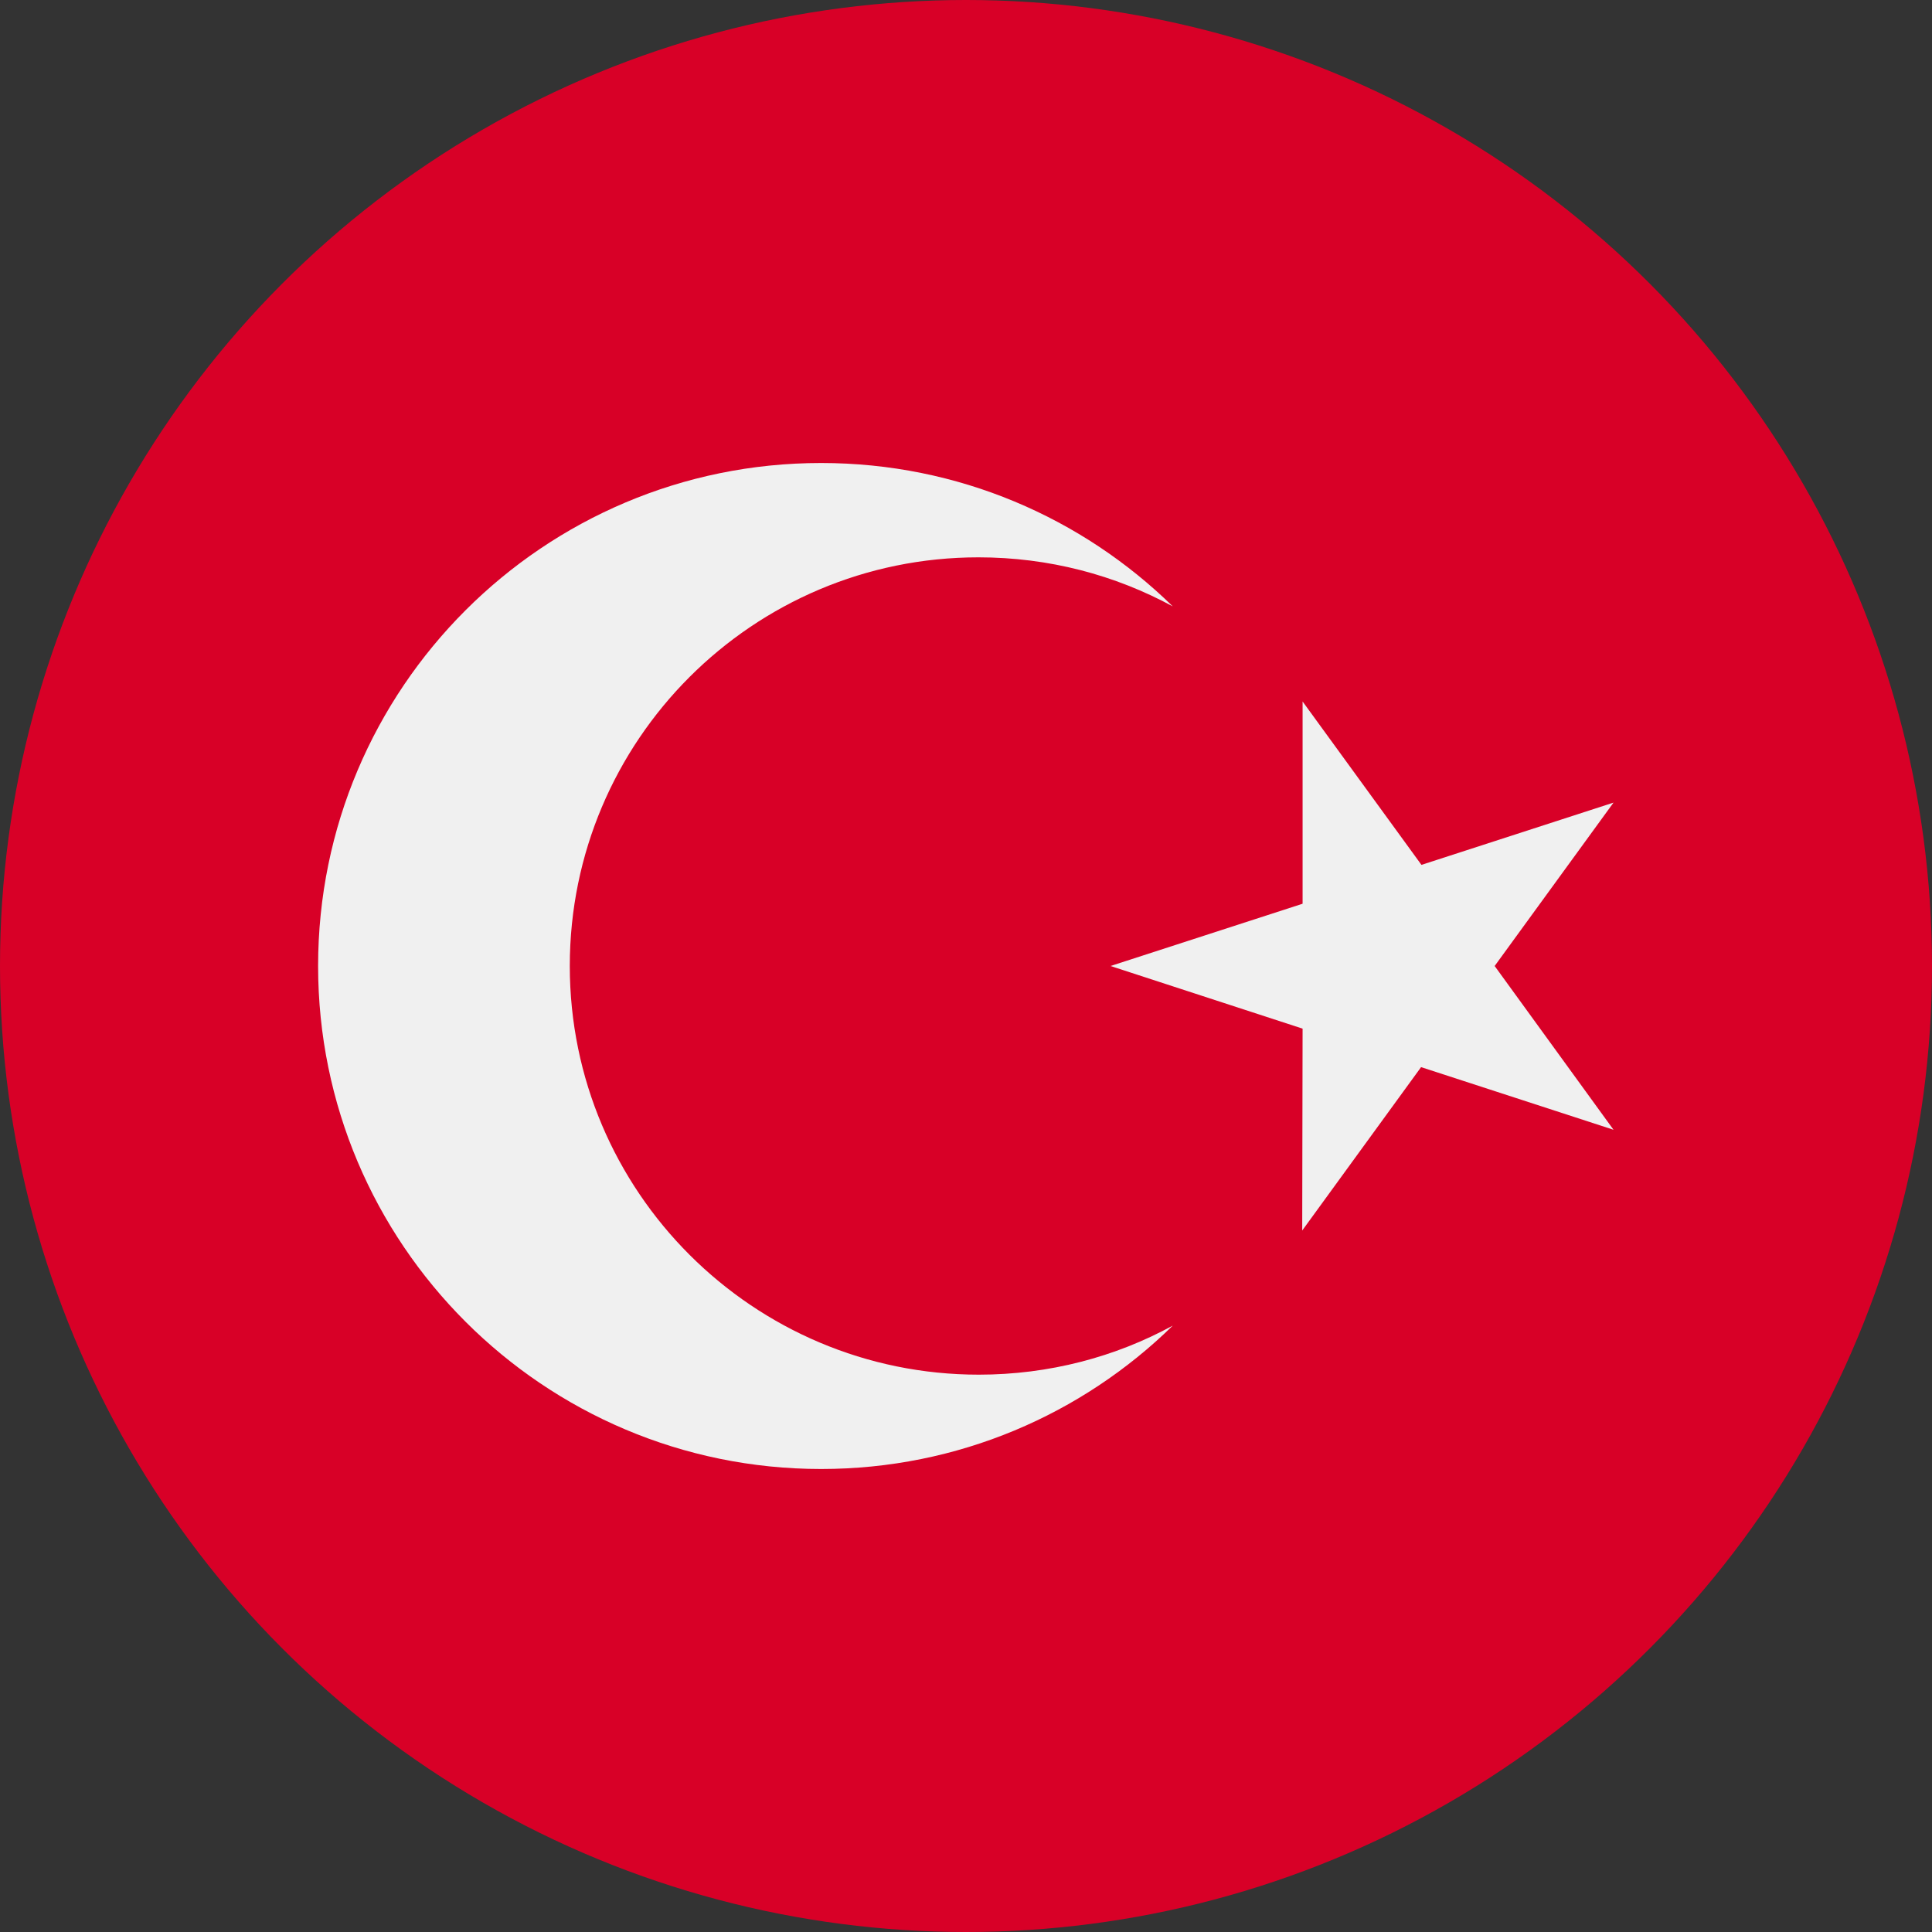
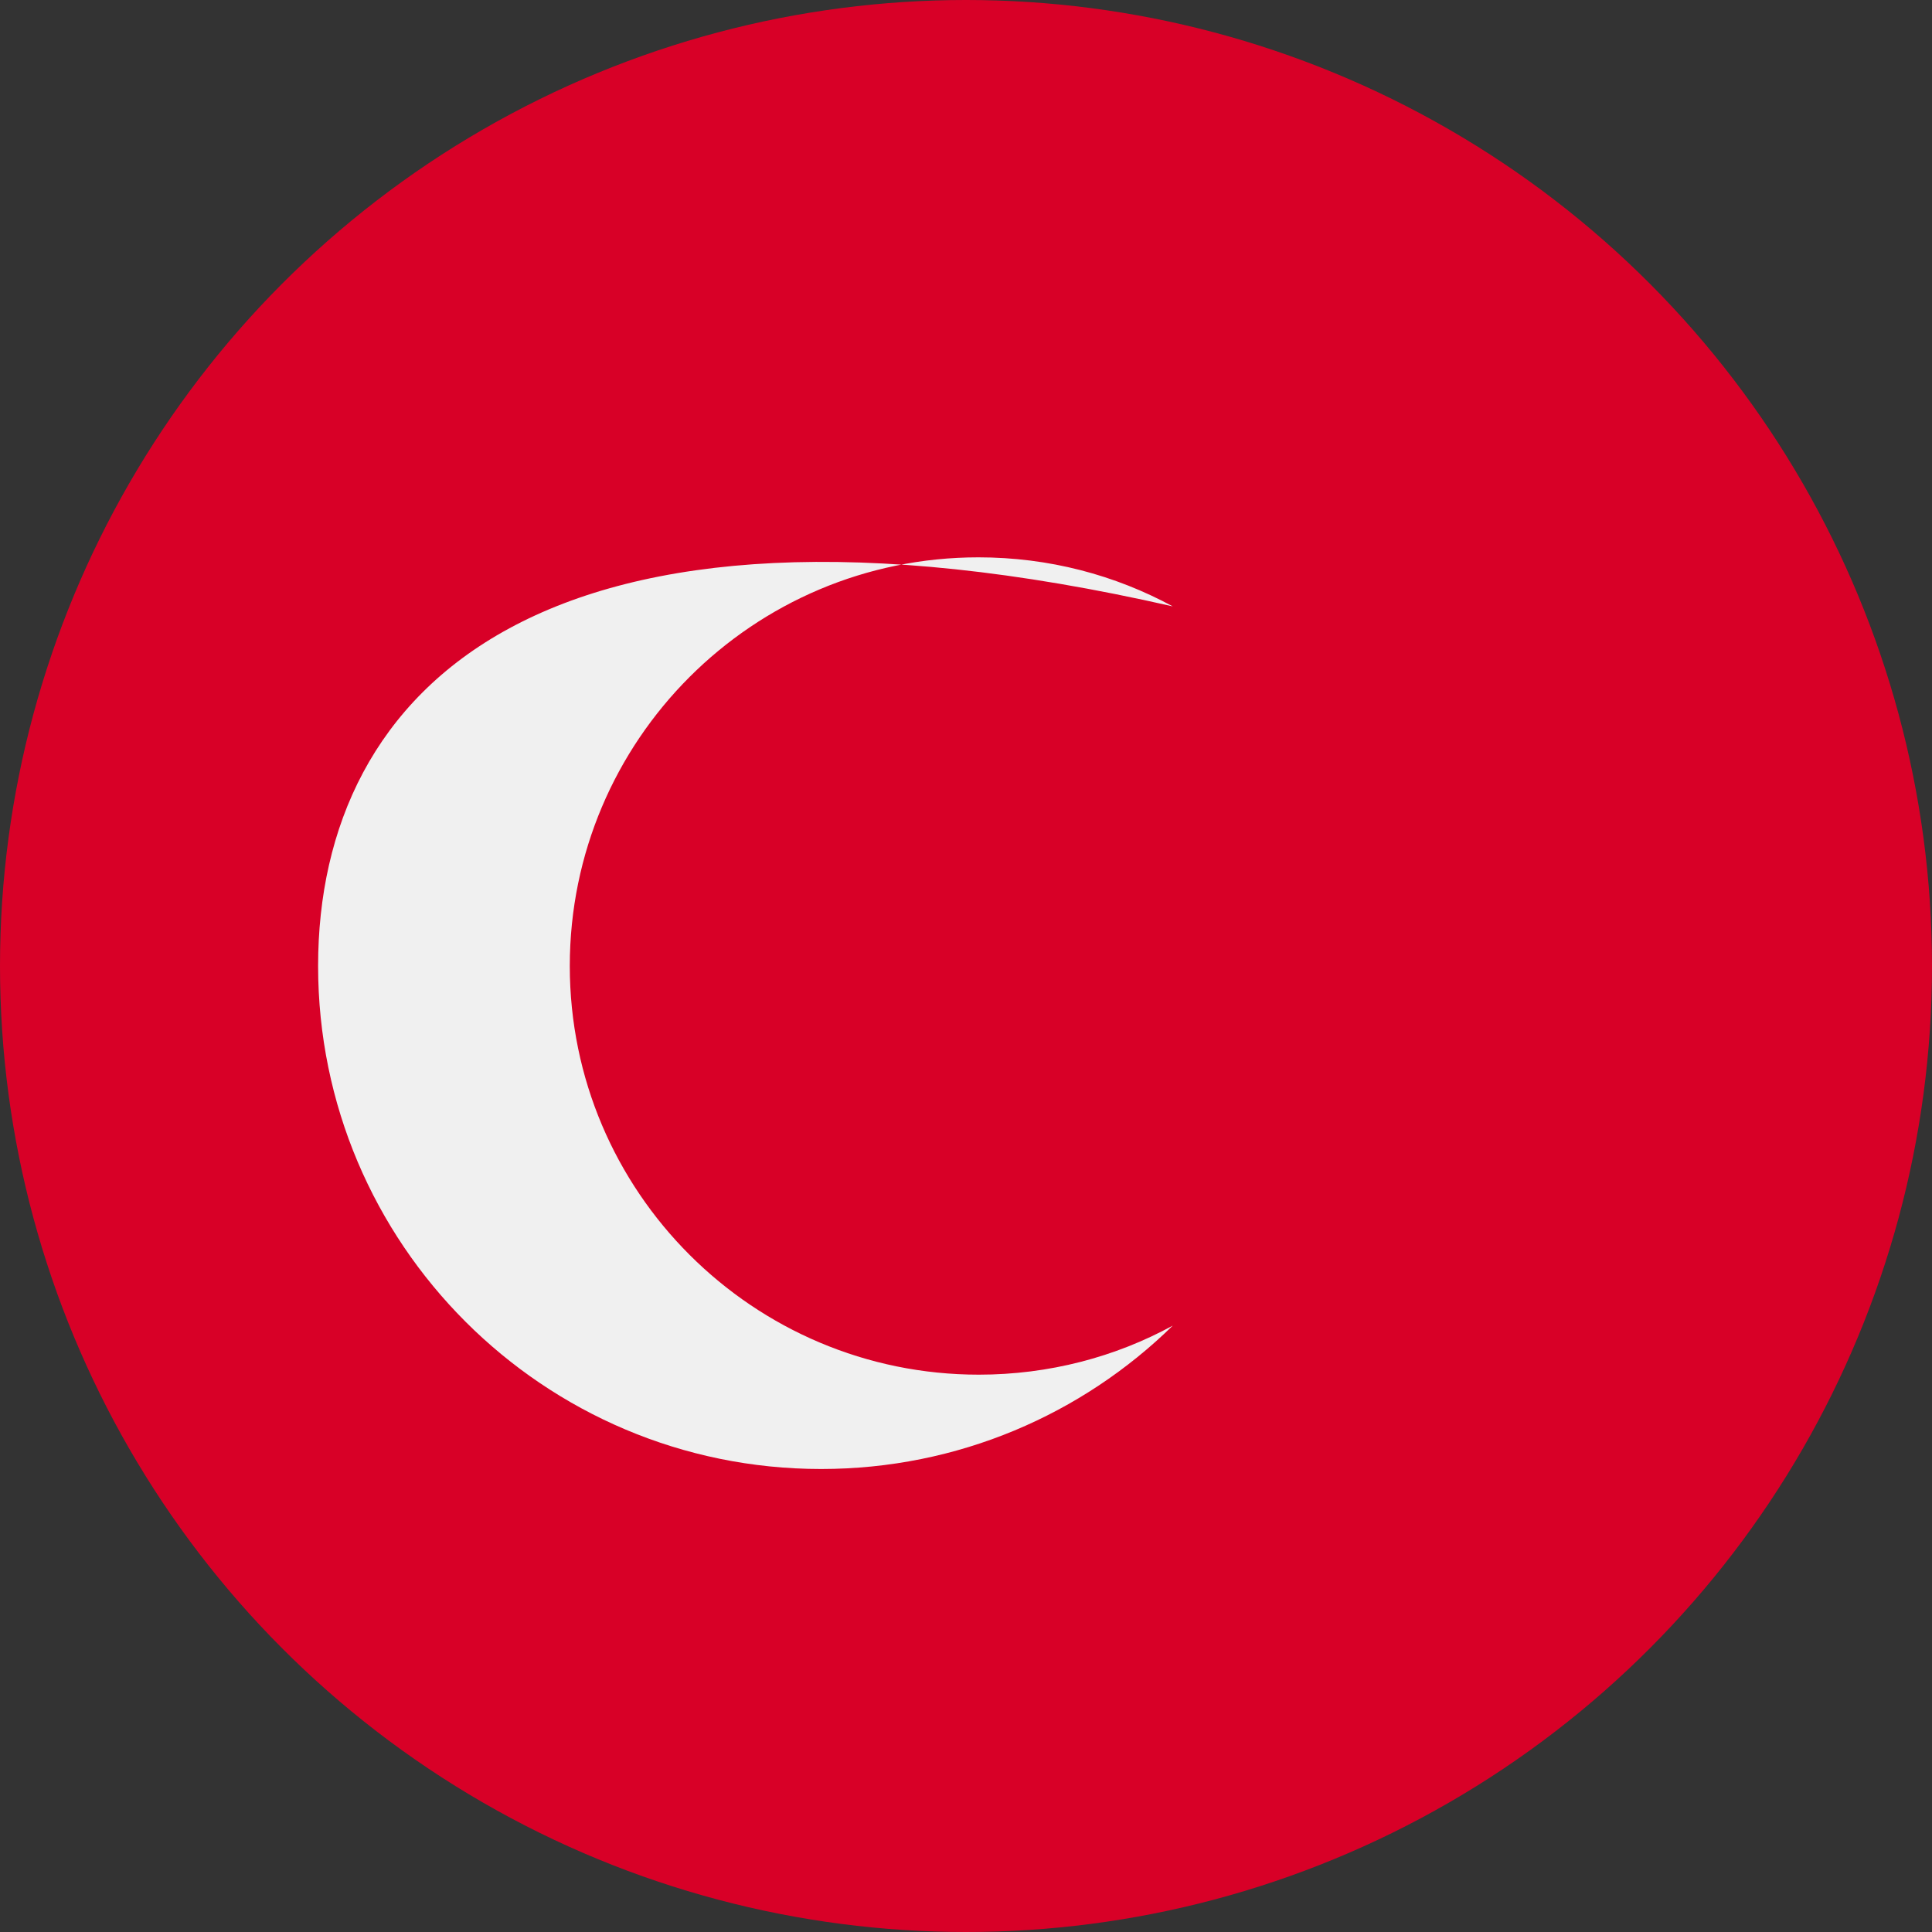
<svg xmlns="http://www.w3.org/2000/svg" version="1.1" id="Layer_1" x="0px" y="0px" viewBox="0 0 512 512" style="enable-background:new 0 0 512 512;" xml:space="preserve">
  <rect x="0" y="0" width="512" height="512" fill="#333333" stroke="none" />
  <style type="text/css">
	.st0{fill:#D80027;}
	.st1{fill:#F0F0F0;}
</style>
  <circle class="st0" cx="256" cy="256" r="256" />
  <g>
-     <polygon class="st1" points="427.6,212.7 376.7,229.2 345.2,185.9 345.2,239.5 294.3,256 345.2,272.6 345.1,326.1 376.6,282.8    427.6,299.4 396.1,256  " />
-     <path class="st1" d="M151,256c0-59.8,48.5-108.3,108.3-108.3c18.7,0,36.2,4.7,51.5,13c-24-23.5-56.9-38-93.2-38   C144,122.7,84.3,182.4,84.3,256S144,389.3,217.6,389.3c36.3,0,69.2-14.5,93.2-38c-15.2,8.3-32.8,13-51.4,13   C199.6,364.3,151,315.8,151,256z" />
+     <path class="st1" d="M151,256c0-59.8,48.5-108.3,108.3-108.3c18.7,0,36.2,4.7,51.5,13C144,122.7,84.3,182.4,84.3,256S144,389.3,217.6,389.3c36.3,0,69.2-14.5,93.2-38c-15.2,8.3-32.8,13-51.4,13   C199.6,364.3,151,315.8,151,256z" />
  </g>
</svg>